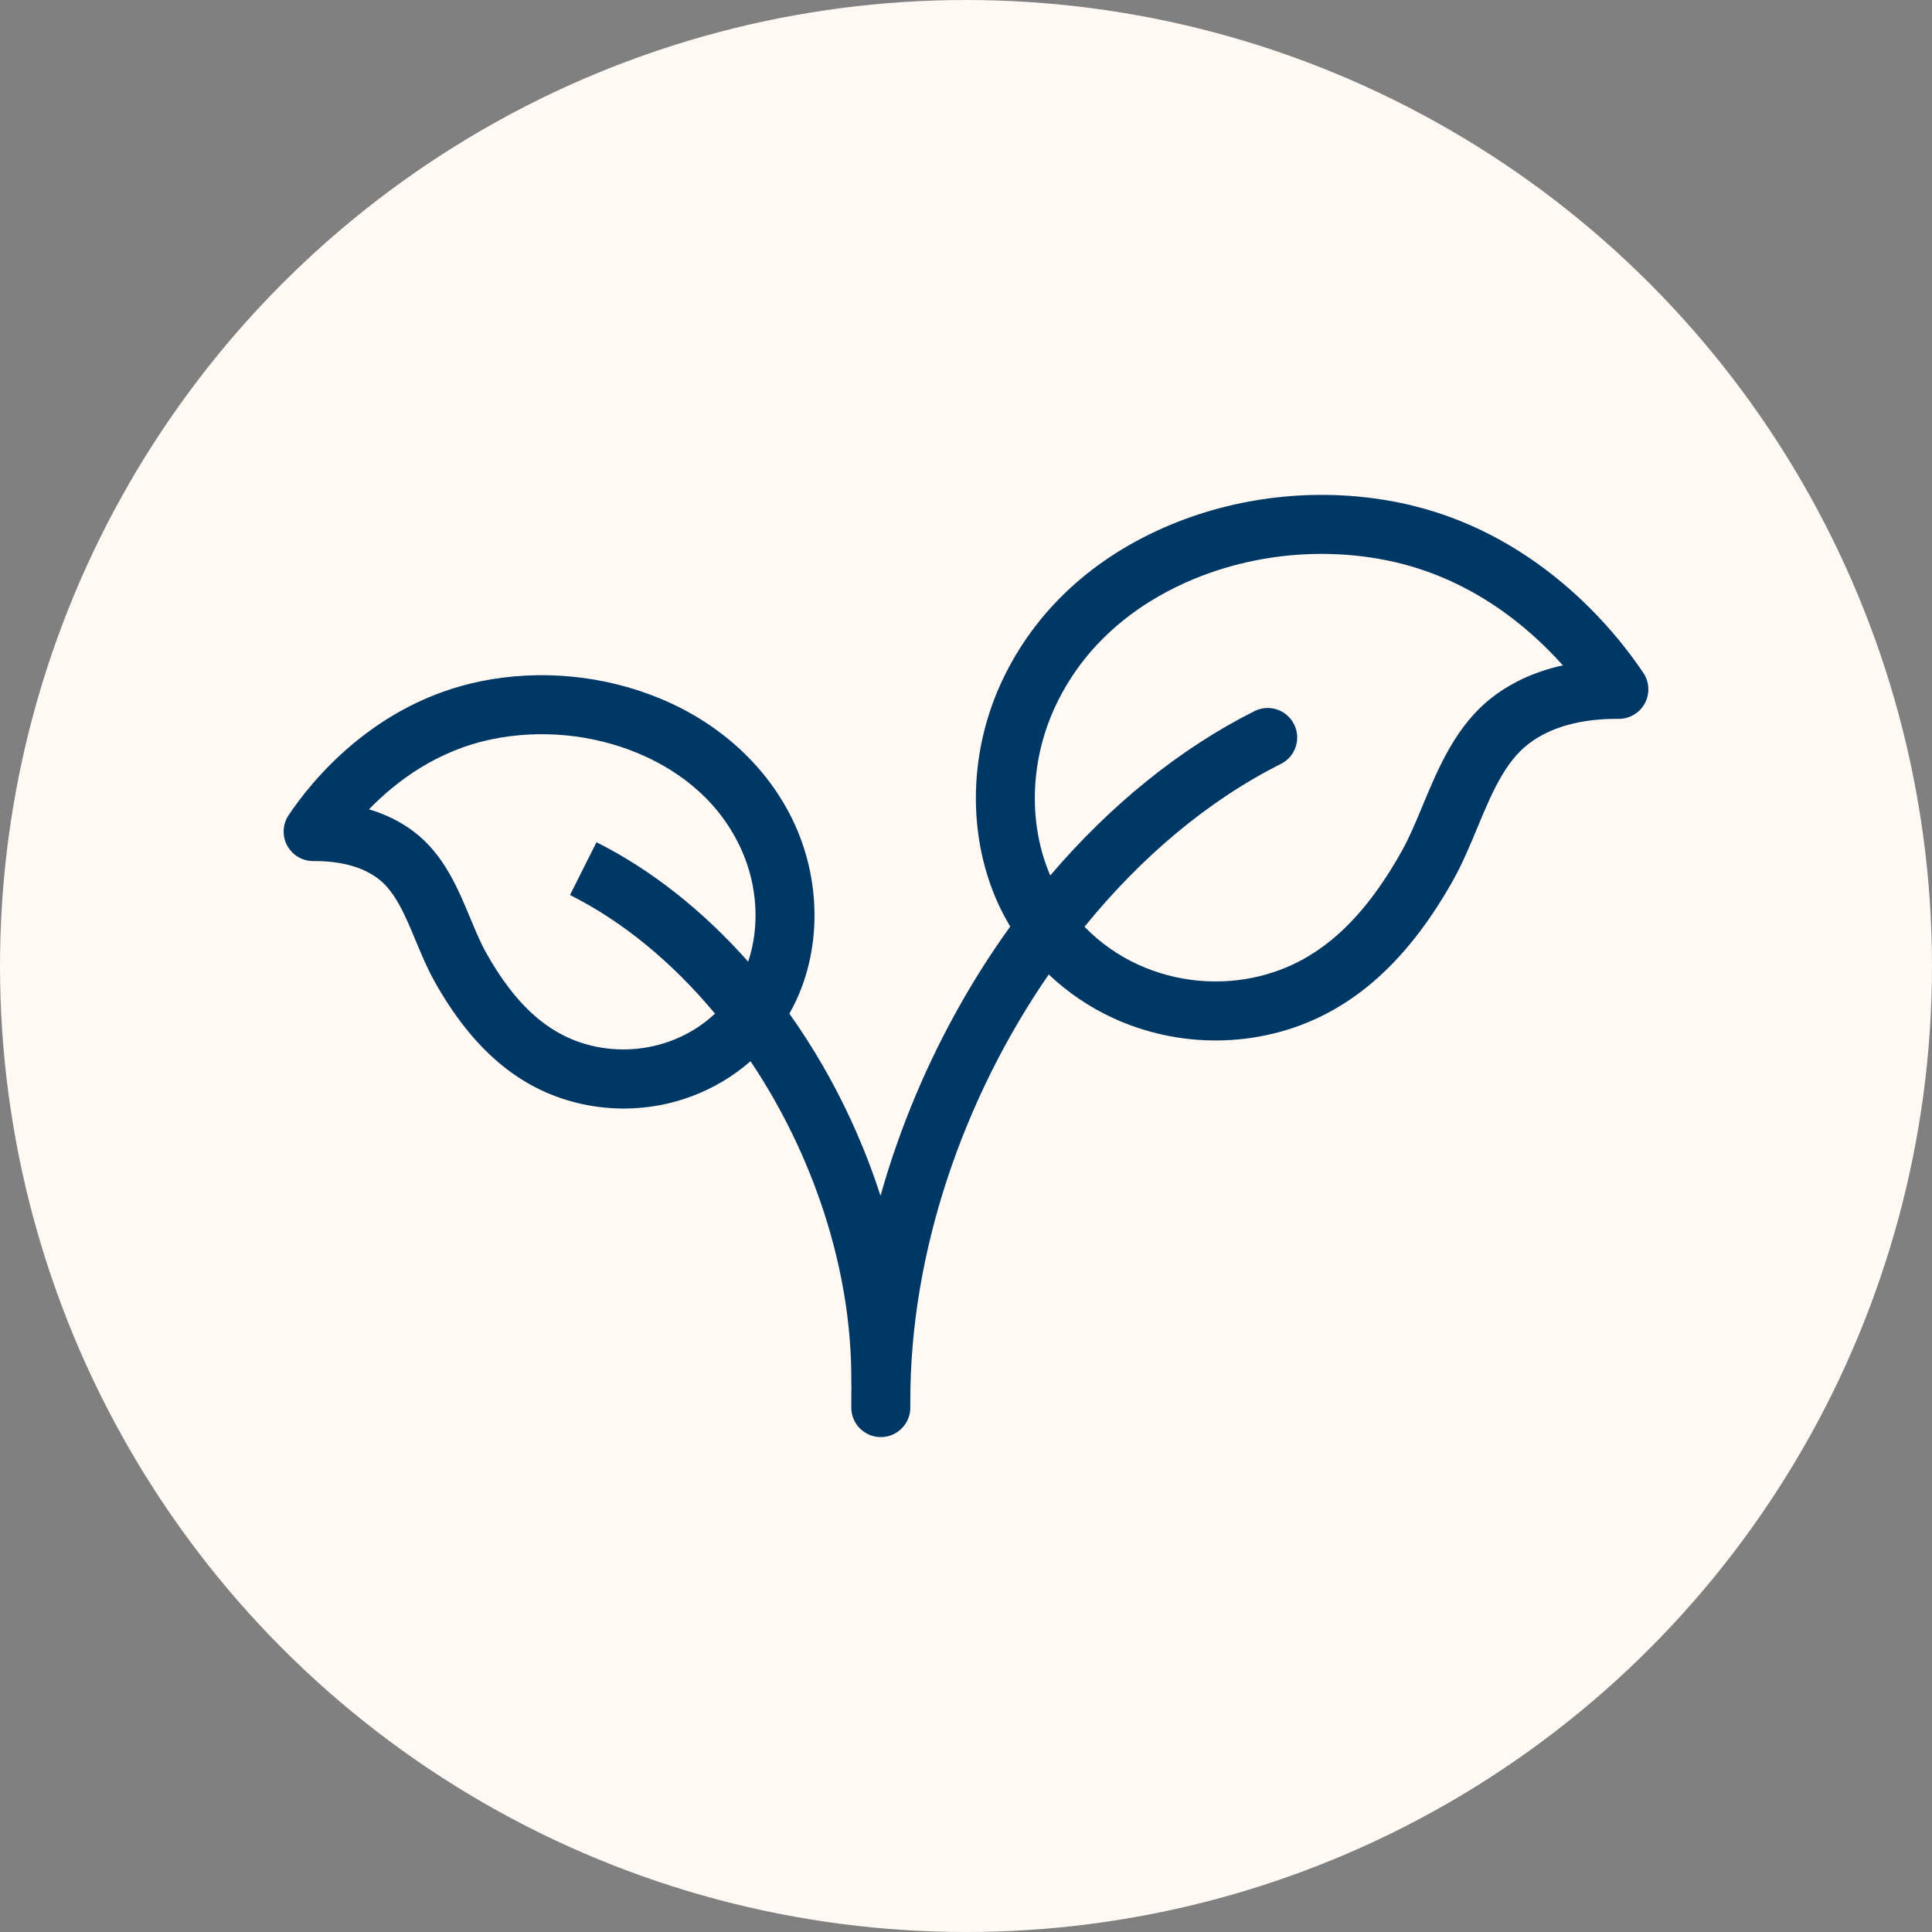
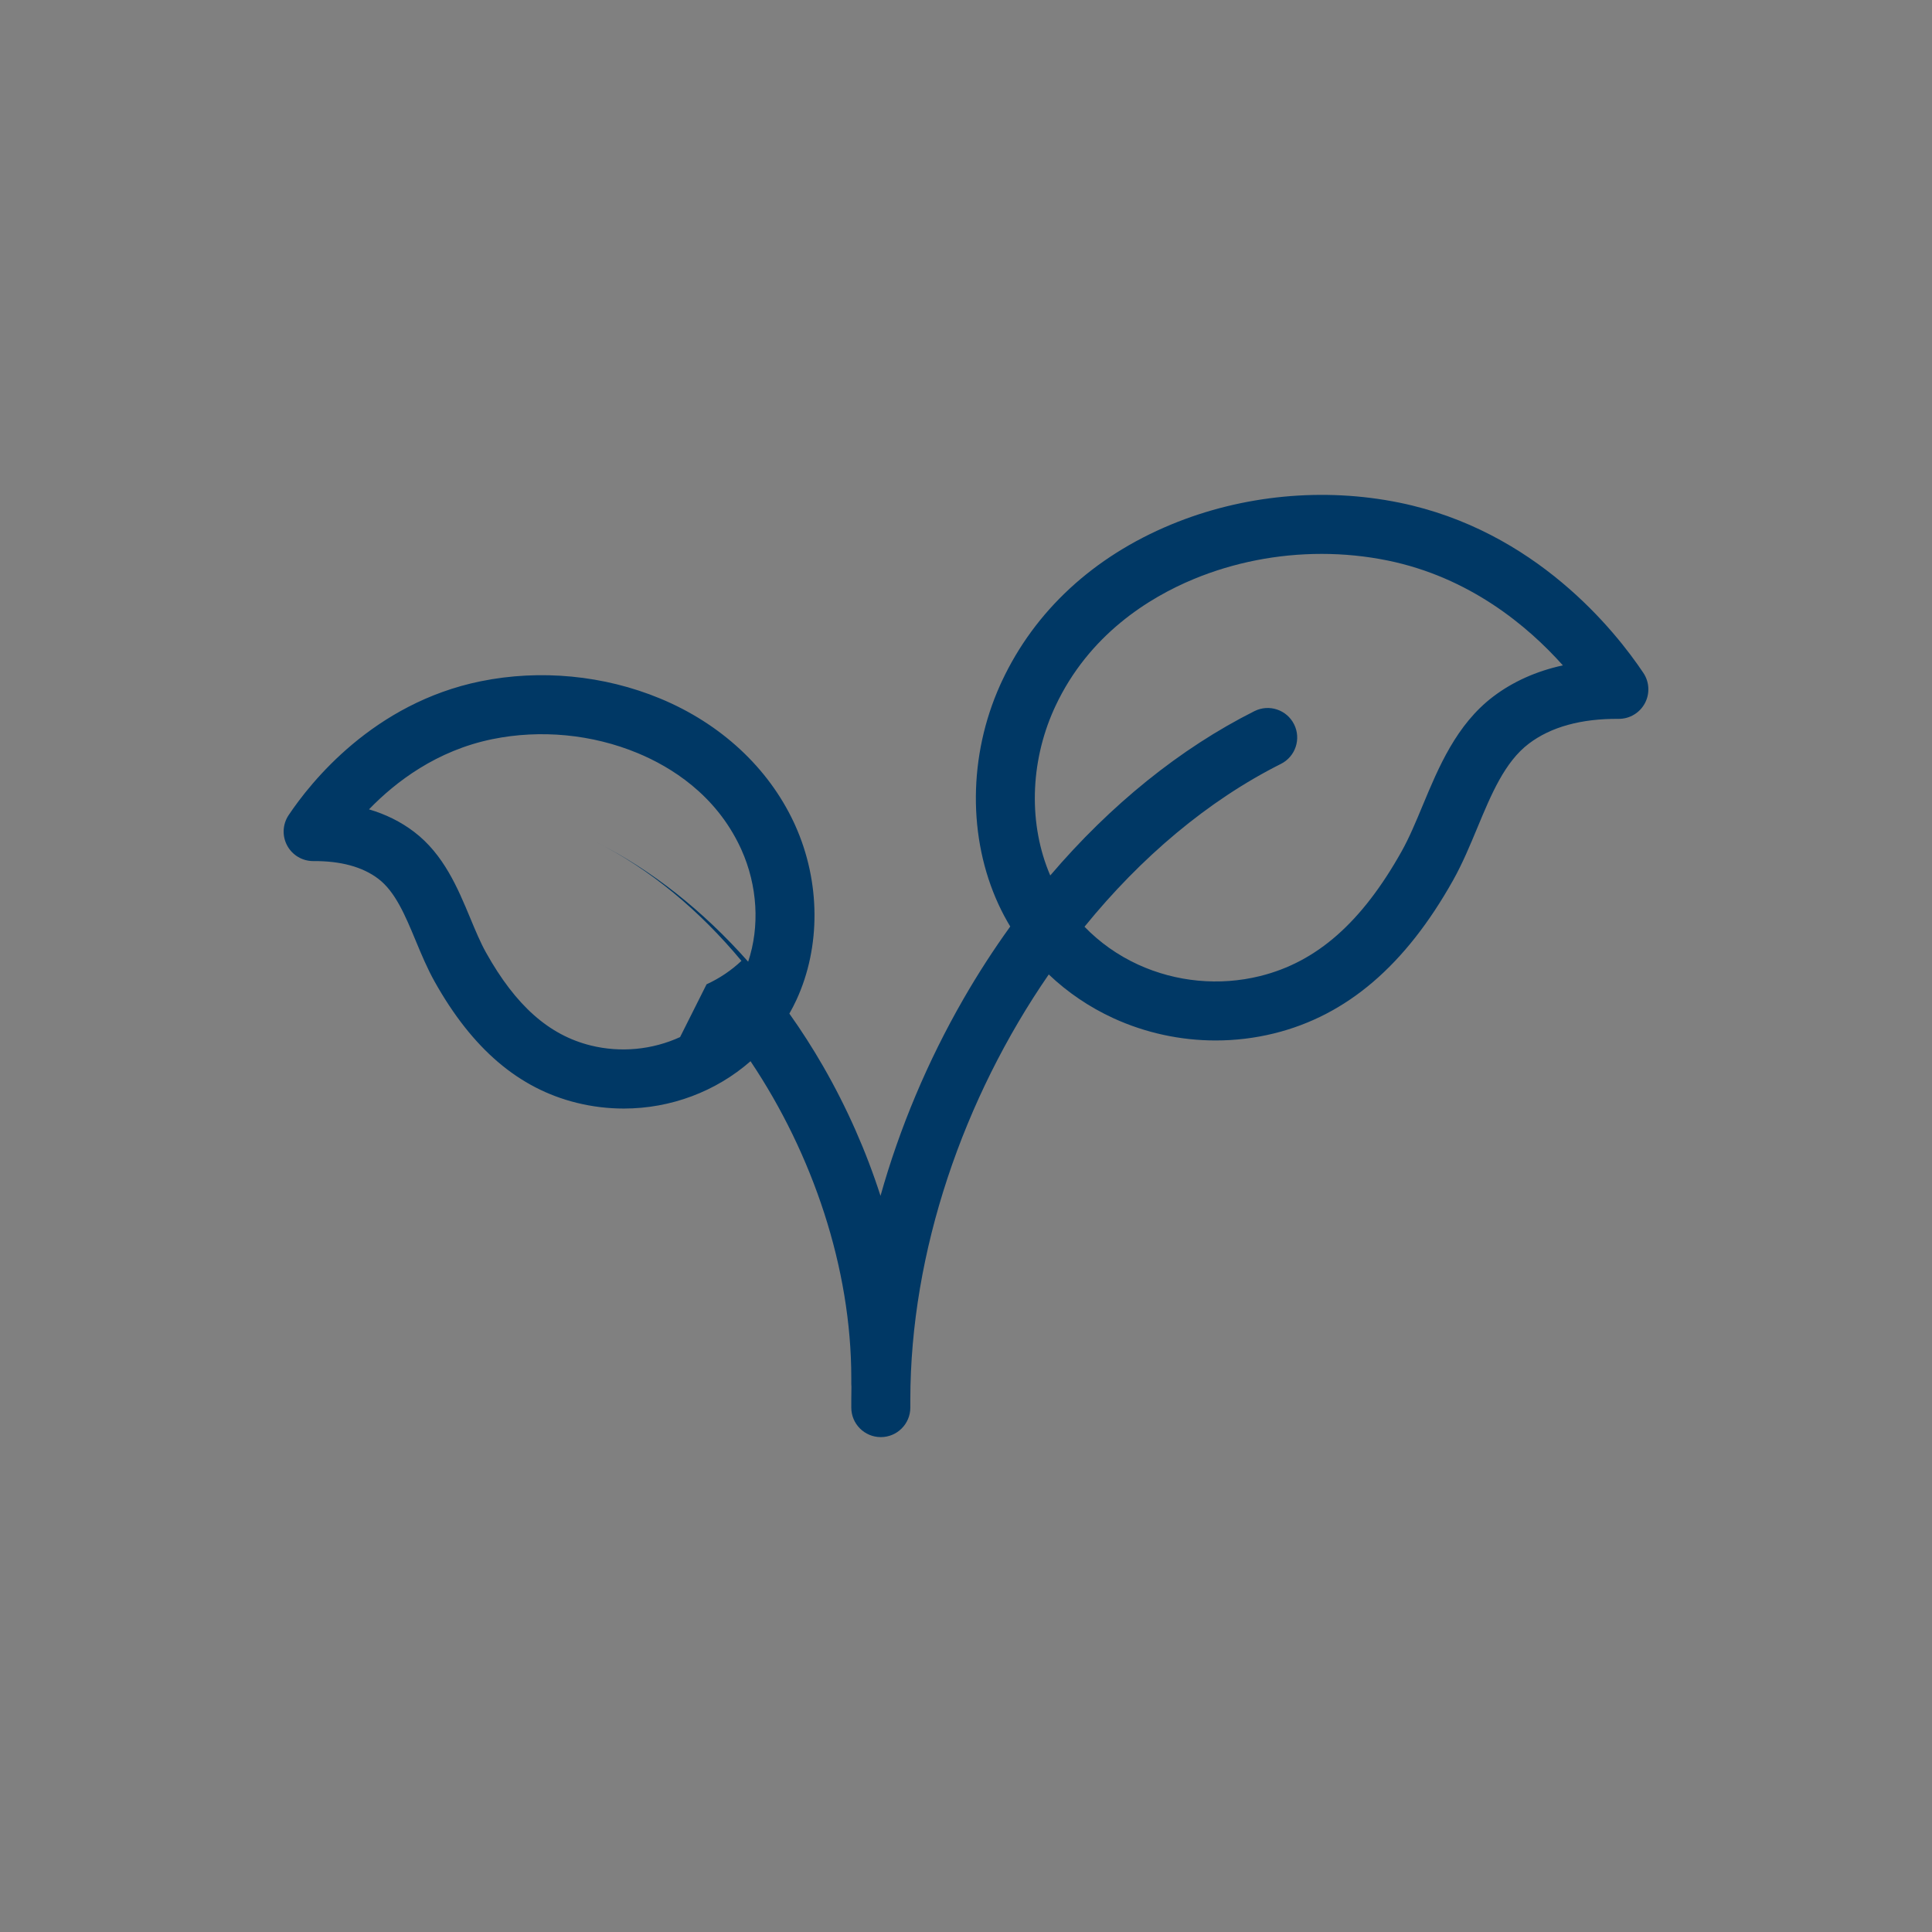
<svg xmlns="http://www.w3.org/2000/svg" version="1.1" viewBox="0 0 1080 1080">
  <rect x="0" y="0" width="1080" height="1080" fill="#808080" stroke="none" />
  <defs>
    <style>
      .st0 {
        fill: #fff8f3;
      }

      .st1 {
        fill: #003865;
      }
    </style>
  </defs>
  <g id="BKG">
-     <circle class="st0" cx="540" cy="540" r="540" />
-   </g>
+     </g>
  <g id="Artwork">
-     <path class="st1" d="M918.66,376.178c-15.686-23.458-60.379-79.692-136.425-95.195-42.366-8.638-87.669-4.293-127.56,12.233-43.486,18.017-76.195,48.289-94.591,87.542-.354.756-.702,1.514-1.043,2.275-17.721,39.493-18.044,85.303-.864,122.542,1.959,4.247,4.151,8.369,6.555,12.355-9.268,12.848-17.996,26.329-26.088,40.384-20.159,35.012-35.804,72.339-46.434,110.167-8.011-24.893-18.791-49.347-32.117-72.493-5.866-10.189-12.163-19.992-18.831-29.372,1.416-2.494,2.747-5.054,3.965-7.695,13.668-29.628,13.426-66.042-.648-97.407-.269-.601-.544-1.2-.827-1.806-14.352-30.624-40.896-55.212-74.746-69.236-31.374-12.998-67.005-16.417-100.331-9.623-59.877,12.207-95.01,56.4-107.335,74.834-3.396,5.078-3.708,11.616-.812,16.994,2.879,5.347,8.46,8.677,14.526,8.677.036,0,.072,0,.108,0,15.333-.104,27.526,3.23,36.305,9.897,9.535,7.241,15.082,20.571,20.954,34.685,3.164,7.604,6.436,15.467,10.537,22.79,21.058,37.604,47.038,59.768,79.426,67.758,8.784,2.167,17.609,3.21,26.316,3.209,26.368-.001,51.583-9.583,70.846-26.463,34.829,51.951,56.331,115.665,56.331,177.113v3.329c0,.506.031,1.005.076,1.499-.048,2.458-.076,4.912-.076,7.359v4.328c0,9.113,7.388,16.5,16.5,16.5s16.5-7.387,16.5-16.5v-4.328c0-82.718,29.637-168.572,77.384-237.8,10.489,9.99,22.698,18.298,36.188,24.48,17.965,8.234,37.52,12.424,57.123,12.423,10.953,0,21.925-1.309,32.636-3.952,40.705-10.042,73.459-38.077,100.132-85.707,5.19-9.269,9.387-19.355,13.445-29.109,7.899-18.985,15.36-36.917,28.823-47.141,12.306-9.344,29.229-14.033,50.229-13.876.036,0,.072,0,.108,0,6.066,0,11.647-3.331,14.526-8.677,2.896-5.378,2.584-11.917-.812-16.995ZM380.172,579.733c-15.564,7.134-33.279,8.806-49.883,4.711-23.357-5.763-41.958-22.236-58.537-51.843-3.164-5.649-5.932-12.301-8.862-19.343-6.955-16.716-14.839-35.662-31.464-48.288-7.34-5.574-15.746-9.759-25.155-12.535,15.022-15.54,37.949-32.922,68.996-39.252,26.945-5.494,55.751-2.732,81.108,7.774,18.554,7.687,43.589,23.079,57.491,52.744.203.434.403.869.599,1.306.002.004.005.009.007.014,9.043,20.154,10.313,42.97,3.757,62.566-25.218-28.479-54.133-51.39-84.787-66.774l-14.803,29.495c30.066,15.089,57.646,38.185,81.033,66.319-5.666,5.323-12.234,9.774-19.5,13.104ZM834.651,389.444c-20.554,15.608-30.531,39.588-39.334,60.745-3.866,9.292-7.518,18.068-11.771,25.663-22.272,39.771-47.452,61.948-79.243,69.791-22.668,5.592-46.854,3.309-68.104-6.432-11.372-5.212-21.504-12.432-29.958-21.16,31.451-38.718,68.88-70.493,109.802-91.031,8.145-4.087,11.434-14.003,7.346-22.148s-14.002-11.434-22.148-7.346c-41.497,20.826-80.531,52.431-114.142,91.87-12.162-28.279-11.443-62.779,2.051-92.854,0-.002.003-.005.004-.007.265-.592.535-1.182.812-1.771,18.754-40.018,52.41-60.731,77.342-71.061,22.486-9.316,46.995-14.073,71.463-14.073,12.392,0,24.775,1.221,36.874,3.688,45.75,9.327,78.271,36.525,98.009,58.618-14.9,3.268-27.952,9.119-39.001,17.509Z" />
+     <path class="st1" d="M918.66,376.178c-15.686-23.458-60.379-79.692-136.425-95.195-42.366-8.638-87.669-4.293-127.56,12.233-43.486,18.017-76.195,48.289-94.591,87.542-.354.756-.702,1.514-1.043,2.275-17.721,39.493-18.044,85.303-.864,122.542,1.959,4.247,4.151,8.369,6.555,12.355-9.268,12.848-17.996,26.329-26.088,40.384-20.159,35.012-35.804,72.339-46.434,110.167-8.011-24.893-18.791-49.347-32.117-72.493-5.866-10.189-12.163-19.992-18.831-29.372,1.416-2.494,2.747-5.054,3.965-7.695,13.668-29.628,13.426-66.042-.648-97.407-.269-.601-.544-1.2-.827-1.806-14.352-30.624-40.896-55.212-74.746-69.236-31.374-12.998-67.005-16.417-100.331-9.623-59.877,12.207-95.01,56.4-107.335,74.834-3.396,5.078-3.708,11.616-.812,16.994,2.879,5.347,8.46,8.677,14.526,8.677.036,0,.072,0,.108,0,15.333-.104,27.526,3.23,36.305,9.897,9.535,7.241,15.082,20.571,20.954,34.685,3.164,7.604,6.436,15.467,10.537,22.79,21.058,37.604,47.038,59.768,79.426,67.758,8.784,2.167,17.609,3.21,26.316,3.209,26.368-.001,51.583-9.583,70.846-26.463,34.829,51.951,56.331,115.665,56.331,177.113v3.329c0,.506.031,1.005.076,1.499-.048,2.458-.076,4.912-.076,7.359v4.328c0,9.113,7.388,16.5,16.5,16.5s16.5-7.387,16.5-16.5v-4.328c0-82.718,29.637-168.572,77.384-237.8,10.489,9.99,22.698,18.298,36.188,24.48,17.965,8.234,37.52,12.424,57.123,12.423,10.953,0,21.925-1.309,32.636-3.952,40.705-10.042,73.459-38.077,100.132-85.707,5.19-9.269,9.387-19.355,13.445-29.109,7.899-18.985,15.36-36.917,28.823-47.141,12.306-9.344,29.229-14.033,50.229-13.876.036,0,.072,0,.108,0,6.066,0,11.647-3.331,14.526-8.677,2.896-5.378,2.584-11.917-.812-16.995ZM380.172,579.733c-15.564,7.134-33.279,8.806-49.883,4.711-23.357-5.763-41.958-22.236-58.537-51.843-3.164-5.649-5.932-12.301-8.862-19.343-6.955-16.716-14.839-35.662-31.464-48.288-7.34-5.574-15.746-9.759-25.155-12.535,15.022-15.54,37.949-32.922,68.996-39.252,26.945-5.494,55.751-2.732,81.108,7.774,18.554,7.687,43.589,23.079,57.491,52.744.203.434.403.869.599,1.306.002.004.005.009.007.014,9.043,20.154,10.313,42.97,3.757,62.566-25.218-28.479-54.133-51.39-84.787-66.774c30.066,15.089,57.646,38.185,81.033,66.319-5.666,5.323-12.234,9.774-19.5,13.104ZM834.651,389.444c-20.554,15.608-30.531,39.588-39.334,60.745-3.866,9.292-7.518,18.068-11.771,25.663-22.272,39.771-47.452,61.948-79.243,69.791-22.668,5.592-46.854,3.309-68.104-6.432-11.372-5.212-21.504-12.432-29.958-21.16,31.451-38.718,68.88-70.493,109.802-91.031,8.145-4.087,11.434-14.003,7.346-22.148s-14.002-11.434-22.148-7.346c-41.497,20.826-80.531,52.431-114.142,91.87-12.162-28.279-11.443-62.779,2.051-92.854,0-.002.003-.005.004-.007.265-.592.535-1.182.812-1.771,18.754-40.018,52.41-60.731,77.342-71.061,22.486-9.316,46.995-14.073,71.463-14.073,12.392,0,24.775,1.221,36.874,3.688,45.75,9.327,78.271,36.525,98.009,58.618-14.9,3.268-27.952,9.119-39.001,17.509Z" />
  </g>
</svg>